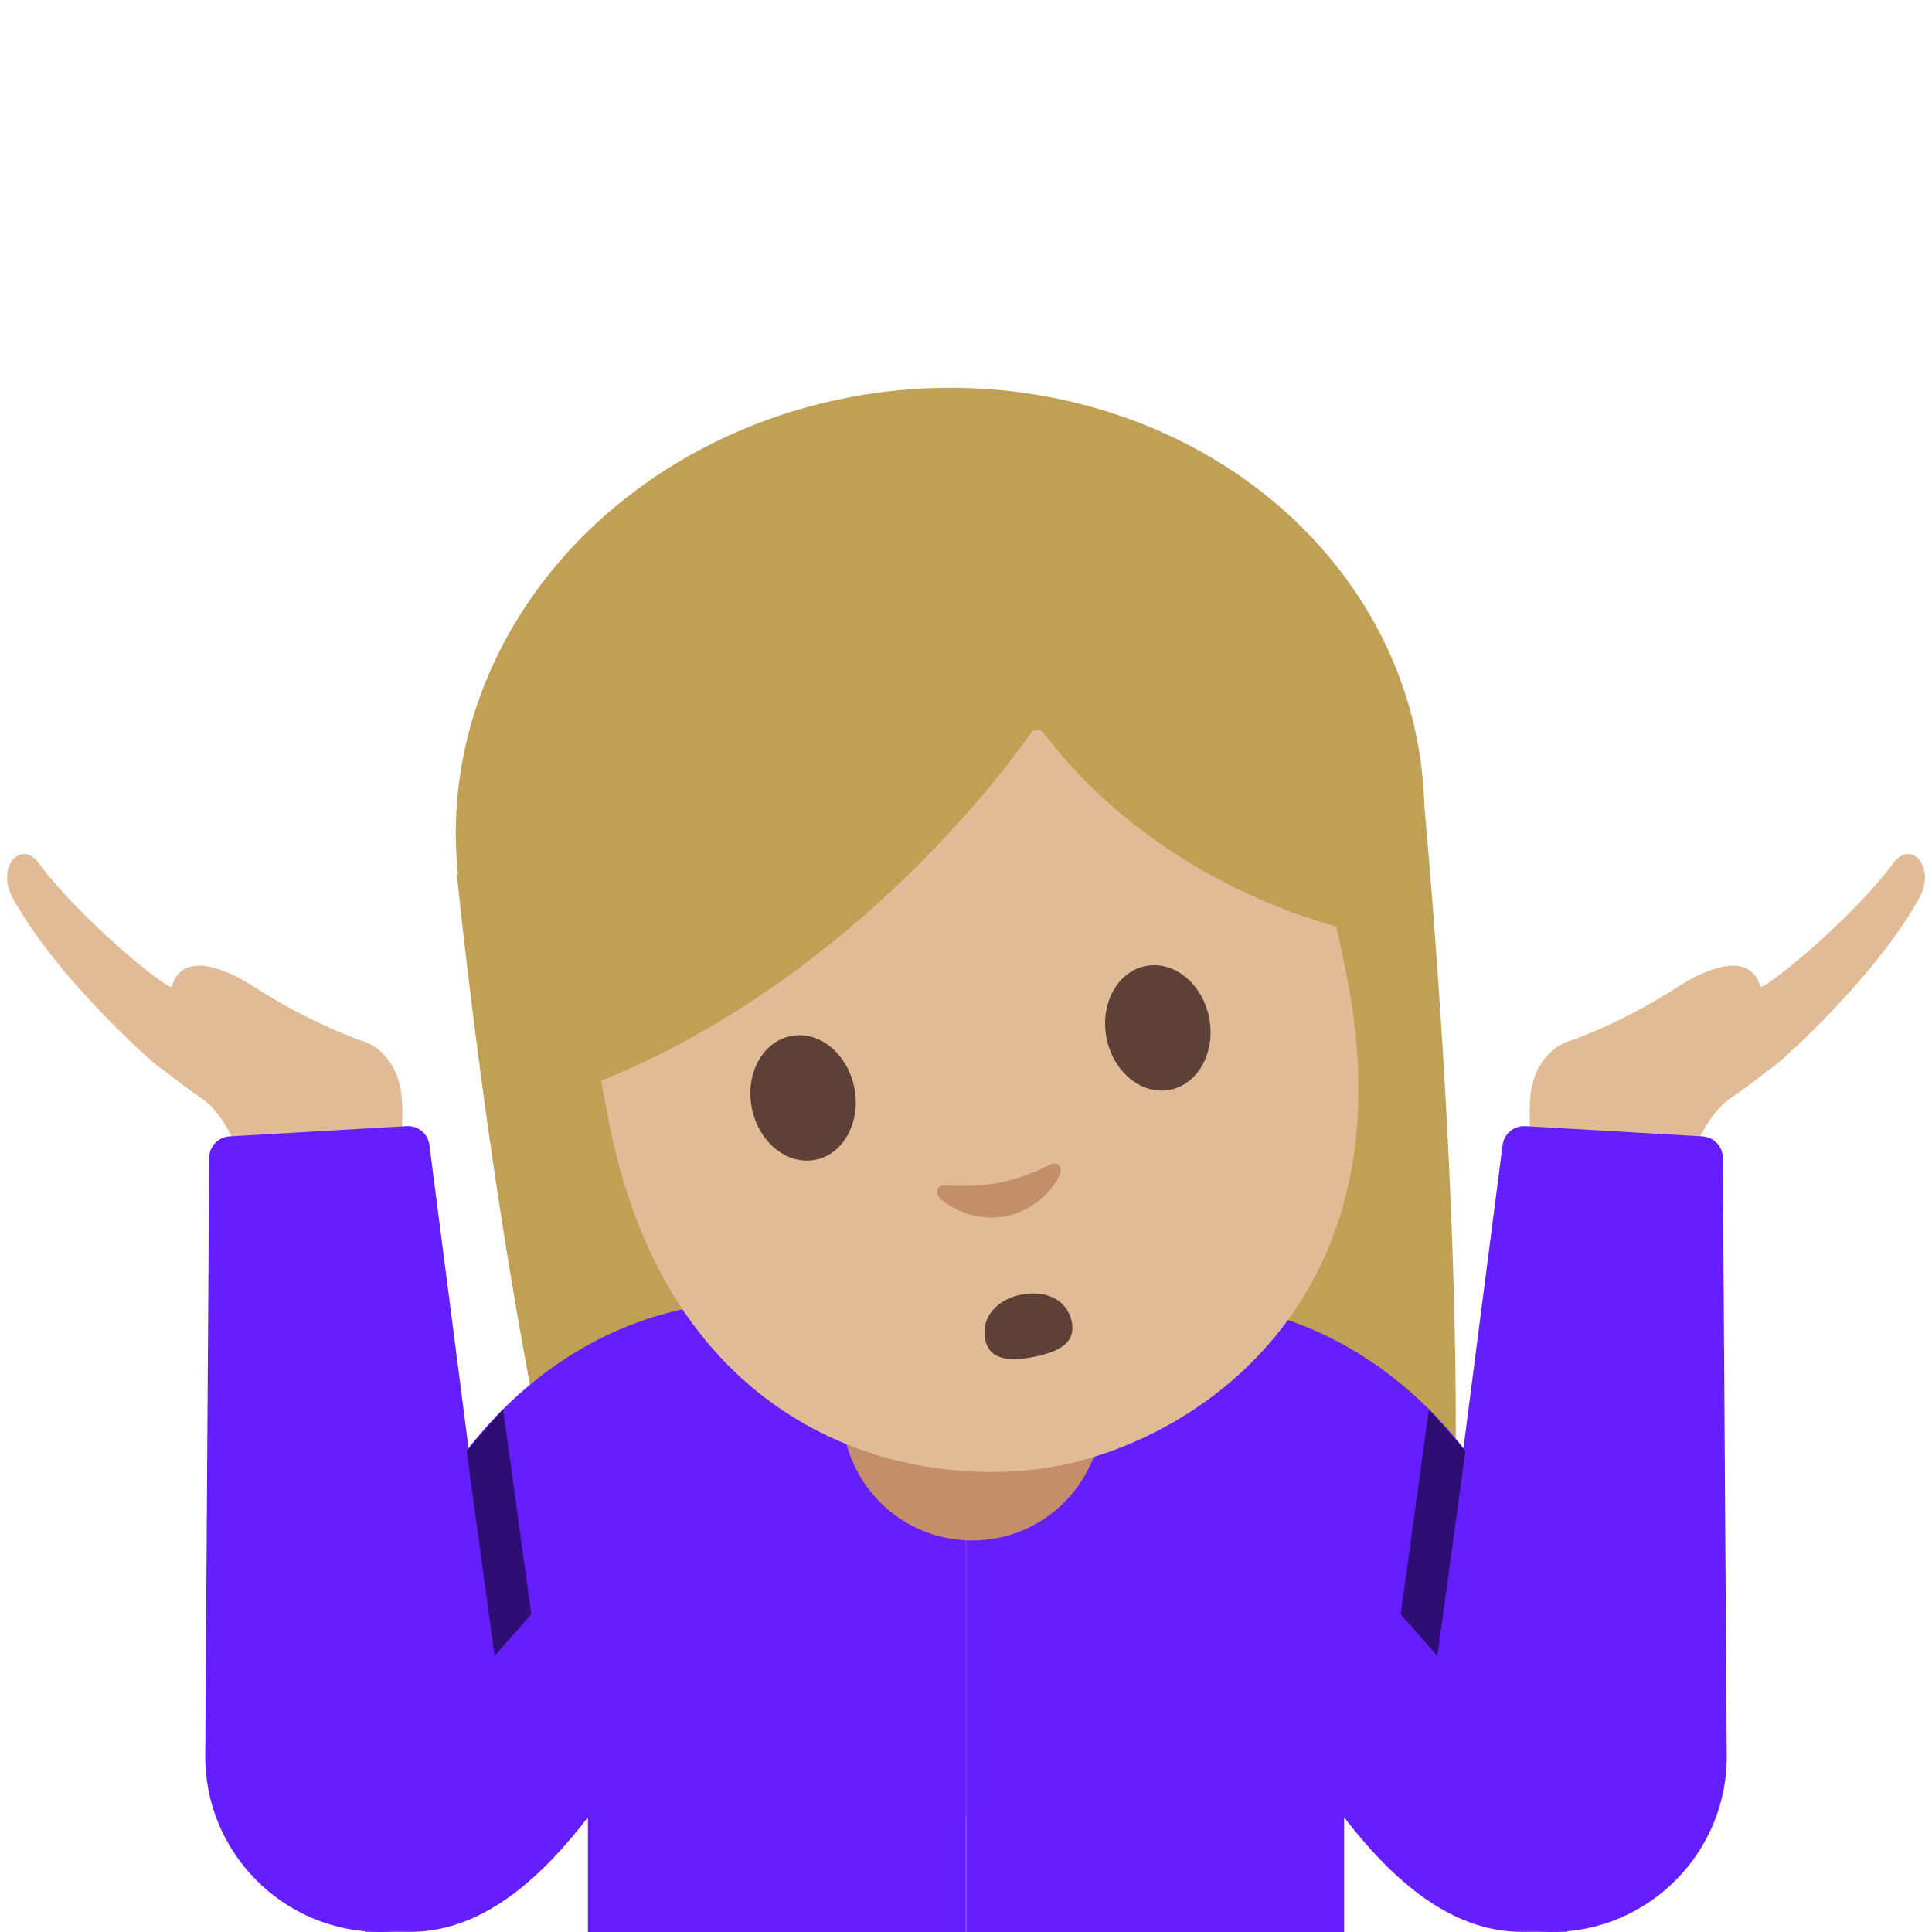
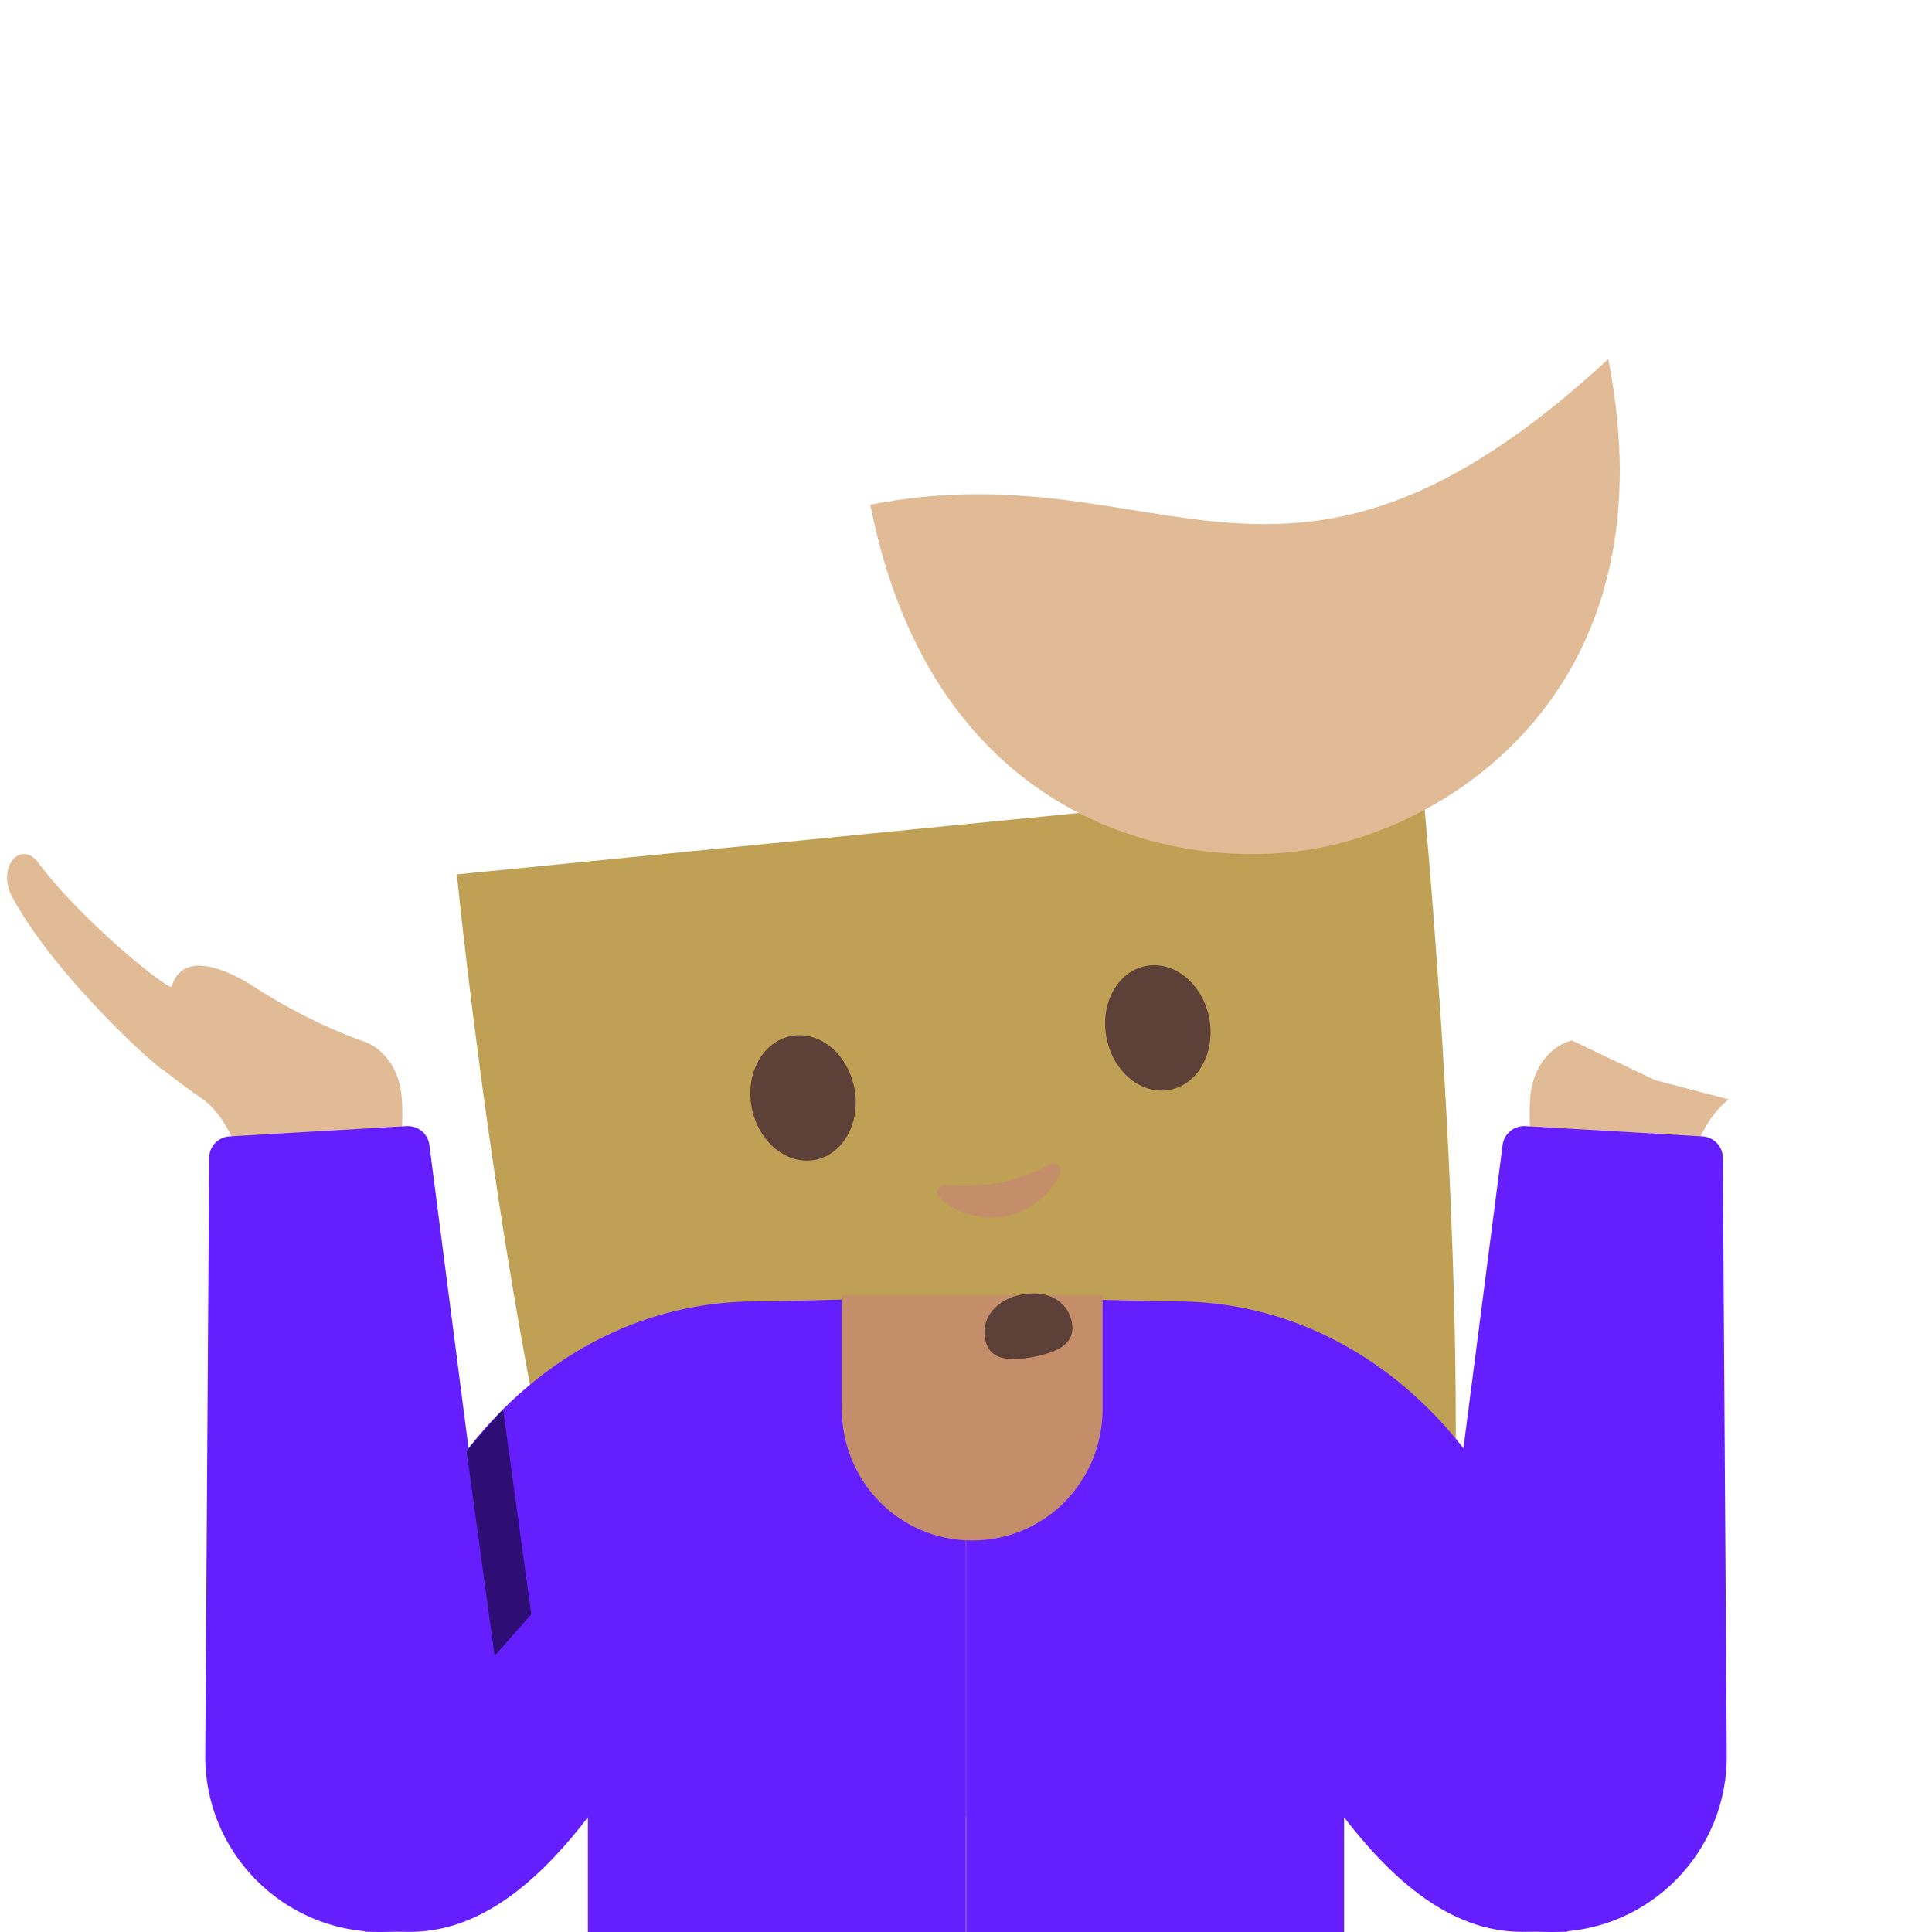
<svg xmlns="http://www.w3.org/2000/svg" xmlns:xlink="http://www.w3.org/1999/xlink" version="1.1" id="图层_1" x="0px" y="0px" viewBox="0 0 128 128" style="enable-background:new 0 0 128 128;" xml:space="preserve">
  <path id="XMLID_1366_" style="fill:#BFA055;" d="M30.27,57.93c0,0,3.8,38.44,10.52,55.83c3.31,8.57,6.9,13.82,13.67,7.61l28.33-3.08  c7.85,4.85,12.55-1.01,13.23-10.21c1.61-21.73-1.82-56.46-1.82-56.46L30.27,57.93z" />
  <g>
    <path style="fill:#651FFF;" d="M103.82,116.81c0-16.77-11.21-30.59-25.93-30.59c-2.4,0-8.14-0.21-13.88-0.32V128l25.04,0l0-7.6   c3.76,4.9,7.6,7.6,11.8,7.59c1.34,0,2.97-0.04,2.97,0.01C103.82,127.97,103.82,116.81,103.82,116.81z" />
    <g>
      <g>
-         <path id="XMLID_1375_" style="fill:#E0BB95;" d="M107.68,75.67c3.54-0.69,5.67-1.75,9.57-4.84c0.06,0.16,6.99-5.96,9.93-11.38     c1.04-1.92-0.44-3.74-1.62-2.42c-3.03,4.09-8.77,8.62-8.93,8.34l0,0c-0.7-2.44-3.66-1.12-5.2-0.16     c-2.35,1.54-4.81,2.79-7.34,3.73C99.68,70.37,103.15,76.31,107.68,75.67z" />
        <path style="fill:#E0BB95;" d="M104.14,68.93c0,0-1.95,0.38-2.61,2.87c-0.23,0.89-0.21,2.04-0.14,3.56l-0.02,1.78l5.53,1.92     l4.76-1.12c0,0,0.92-3.68,2.88-5.1l-4.89-1.28L104.14,68.93z" />
      </g>
      <g>
        <defs>
          <path id="XMLID_1374_" d="M102.77,128c6.51,0,11.76-5.35,11.63-11.86l-0.26-39.47c-0.02-0.73-0.6-1.33-1.33-1.38l-11.74-0.68      c-0.76-0.05-1.43,0.5-1.52,1.26L94.11,118C93.34,123.27,97.43,128,102.77,128L102.77,128z" />
        </defs>
        <use xlink:href="#XMLID_1374_" style="overflow:visible;fill:#651FFF;" />
        <clipPath id="XMLID_2_">
          <use xlink:href="#XMLID_1374_" style="overflow:visible;" />
        </clipPath>
      </g>
    </g>
-     <polygon id="XMLID_1363_" style="opacity:0.54;" points="92.8,106.95 95.23,109.71 97.09,96.12 94.67,93.36  " />
  </g>
  <path style="fill:#651FFF;" d="M24.18,116.81c0-16.77,11.21-30.59,25.93-30.59c2.4,0,8.14-0.21,13.88-0.32V128l-25.04,0l0-7.6  c-3.76,4.9-7.6,7.6-11.8,7.59c-1.34,0-2.97-0.04-2.97,0.01C24.18,127.97,24.18,116.81,24.18,116.81z" />
-   <ellipse id="XMLID_1365_" transform="matrix(0.995 -0.098 0.098 0.995 -5.064 6.391)" style="fill:#BFA055;" cx="62.31" cy="54.58" rx="32.12" ry="28.87" />
  <path id="XMLID_1361_" style="fill:#C48E6A;" d="M64.41,102.06L64.41,102.06c-4.82,0-8.64-3.91-8.64-8.73V85.8h17.28v7.53  C73.05,98.16,69.23,102.06,64.41,102.06z" />
  <g>
-     <path id="XMLID_1360_" style="fill:#E0BB95;" d="M57.66,33.44c-19.37,3.82-21.48,19.84-17.31,40.94   c4.16,21.1,20.46,24.57,29.88,22.71c9.41-1.86,23.17-11.26,19.01-32.36C85.07,43.64,77.03,29.62,57.66,33.44z" />
-     <path id="XMLID_1357_" style="fill:#BFA055;" d="M68.32,48.53c-2.09,2.98-12.61,17.04-29.64,23.53l-4.67-23.64   c0,0,4.63-16.6,22.89-20.21s28.93,10.37,28.93,10.37l4.59,23.26c0,0-12.87-2.23-21.31-13.32C68.91,48.26,68.51,48.26,68.32,48.53z" />
+     <path id="XMLID_1360_" style="fill:#E0BB95;" d="M57.66,33.44c4.16,21.1,20.46,24.57,29.88,22.71c9.41-1.86,23.17-11.26,19.01-32.36C85.07,43.64,77.03,29.62,57.66,33.44z" />
    <path id="XMLID_1346_" style="fill:#C48E6A;" d="M69.57,77.16c-1.15,0.59-2.39,1.01-3.37,1.2c-0.98,0.19-2.28,0.27-3.57,0.17   c-0.55-0.04-0.66,0.49-0.41,0.78c0.52,0.61,2.35,1.67,4.42,1.27c2.06-0.41,3.35-2.09,3.6-2.85C70.37,77.36,70.07,76.9,69.57,77.16z   " />
    <path id="XMLID_1345_" style="fill:#5D4037;" d="M71.01,87.59c0.28,1.44-0.94,1.99-2.53,2.31c-1.59,0.31-2.94,0.23-3.21-1.17   c-0.29-1.48,0.81-2.65,2.4-2.96S70.71,86.08,71.01,87.59z" />
    <path id="XMLID_1344_" style="fill:#5D4037;" d="M56.6,72.07c0.45,2.26-0.71,4.4-2.58,4.77c-1.87,0.37-3.76-1.16-4.21-3.43   c-0.45-2.27,0.71-4.4,2.59-4.77C54.28,68.27,56.15,69.8,56.6,72.07" />
    <path id="XMLID_1337_" style="fill:#5D4037;" d="M73.31,68.77c0.45,2.26,2.32,3.8,4.21,3.43c1.87-0.37,3.03-2.5,2.59-4.77   c-0.45-2.27-2.33-3.8-4.2-3.43C74.02,64.37,72.87,66.51,73.31,68.77" />
  </g>
  <g>
    <g>
      <path id="XMLID_1372_" style="fill:#E0BB95;" d="M20.32,75.67c-3.54-0.69-5.67-1.75-9.57-4.84c-0.06,0.16-6.99-5.96-9.93-11.38    c-1.04-1.92,0.44-3.74,1.62-2.42c3.03,4.09,8.77,8.62,8.93,8.34l0,0c0.7-2.44,3.66-1.12,5.2-0.16c2.35,1.54,4.81,2.79,7.34,3.73    C28.32,70.37,24.85,76.31,20.32,75.67z" />
      <path style="fill:#E0BB95;" d="M23.86,68.93c0,0,1.95,0.38,2.61,2.87c0.23,0.89,0.21,2.04,0.14,3.56l0.02,1.78l-5.53,1.92    l-4.76-1.12c0,0-0.92-3.68-2.88-5.1l4.89-1.28L23.86,68.93z" />
    </g>
    <g>
      <defs>
        <path id="XMLID_1371_" d="M25.23,128c-6.51,0-11.76-5.35-11.63-11.86l0.26-39.47c0.02-0.73,0.6-1.33,1.33-1.38l11.74-0.68     c0.76-0.05,1.43,0.5,1.52,1.26L33.89,118C34.66,123.27,30.57,128,25.23,128L25.23,128z" />
      </defs>
      <use xlink:href="#XMLID_1371_" style="overflow:visible;fill:#651FFF;" />
      <clipPath id="XMLID_3_">
        <use xlink:href="#XMLID_1371_" style="overflow:visible;" />
      </clipPath>
    </g>
  </g>
  <polygon id="XMLID_1373_" style="opacity:0.54;" points="35.2,106.95 32.77,109.71 30.91,96.12 33.33,93.36 " />
</svg>